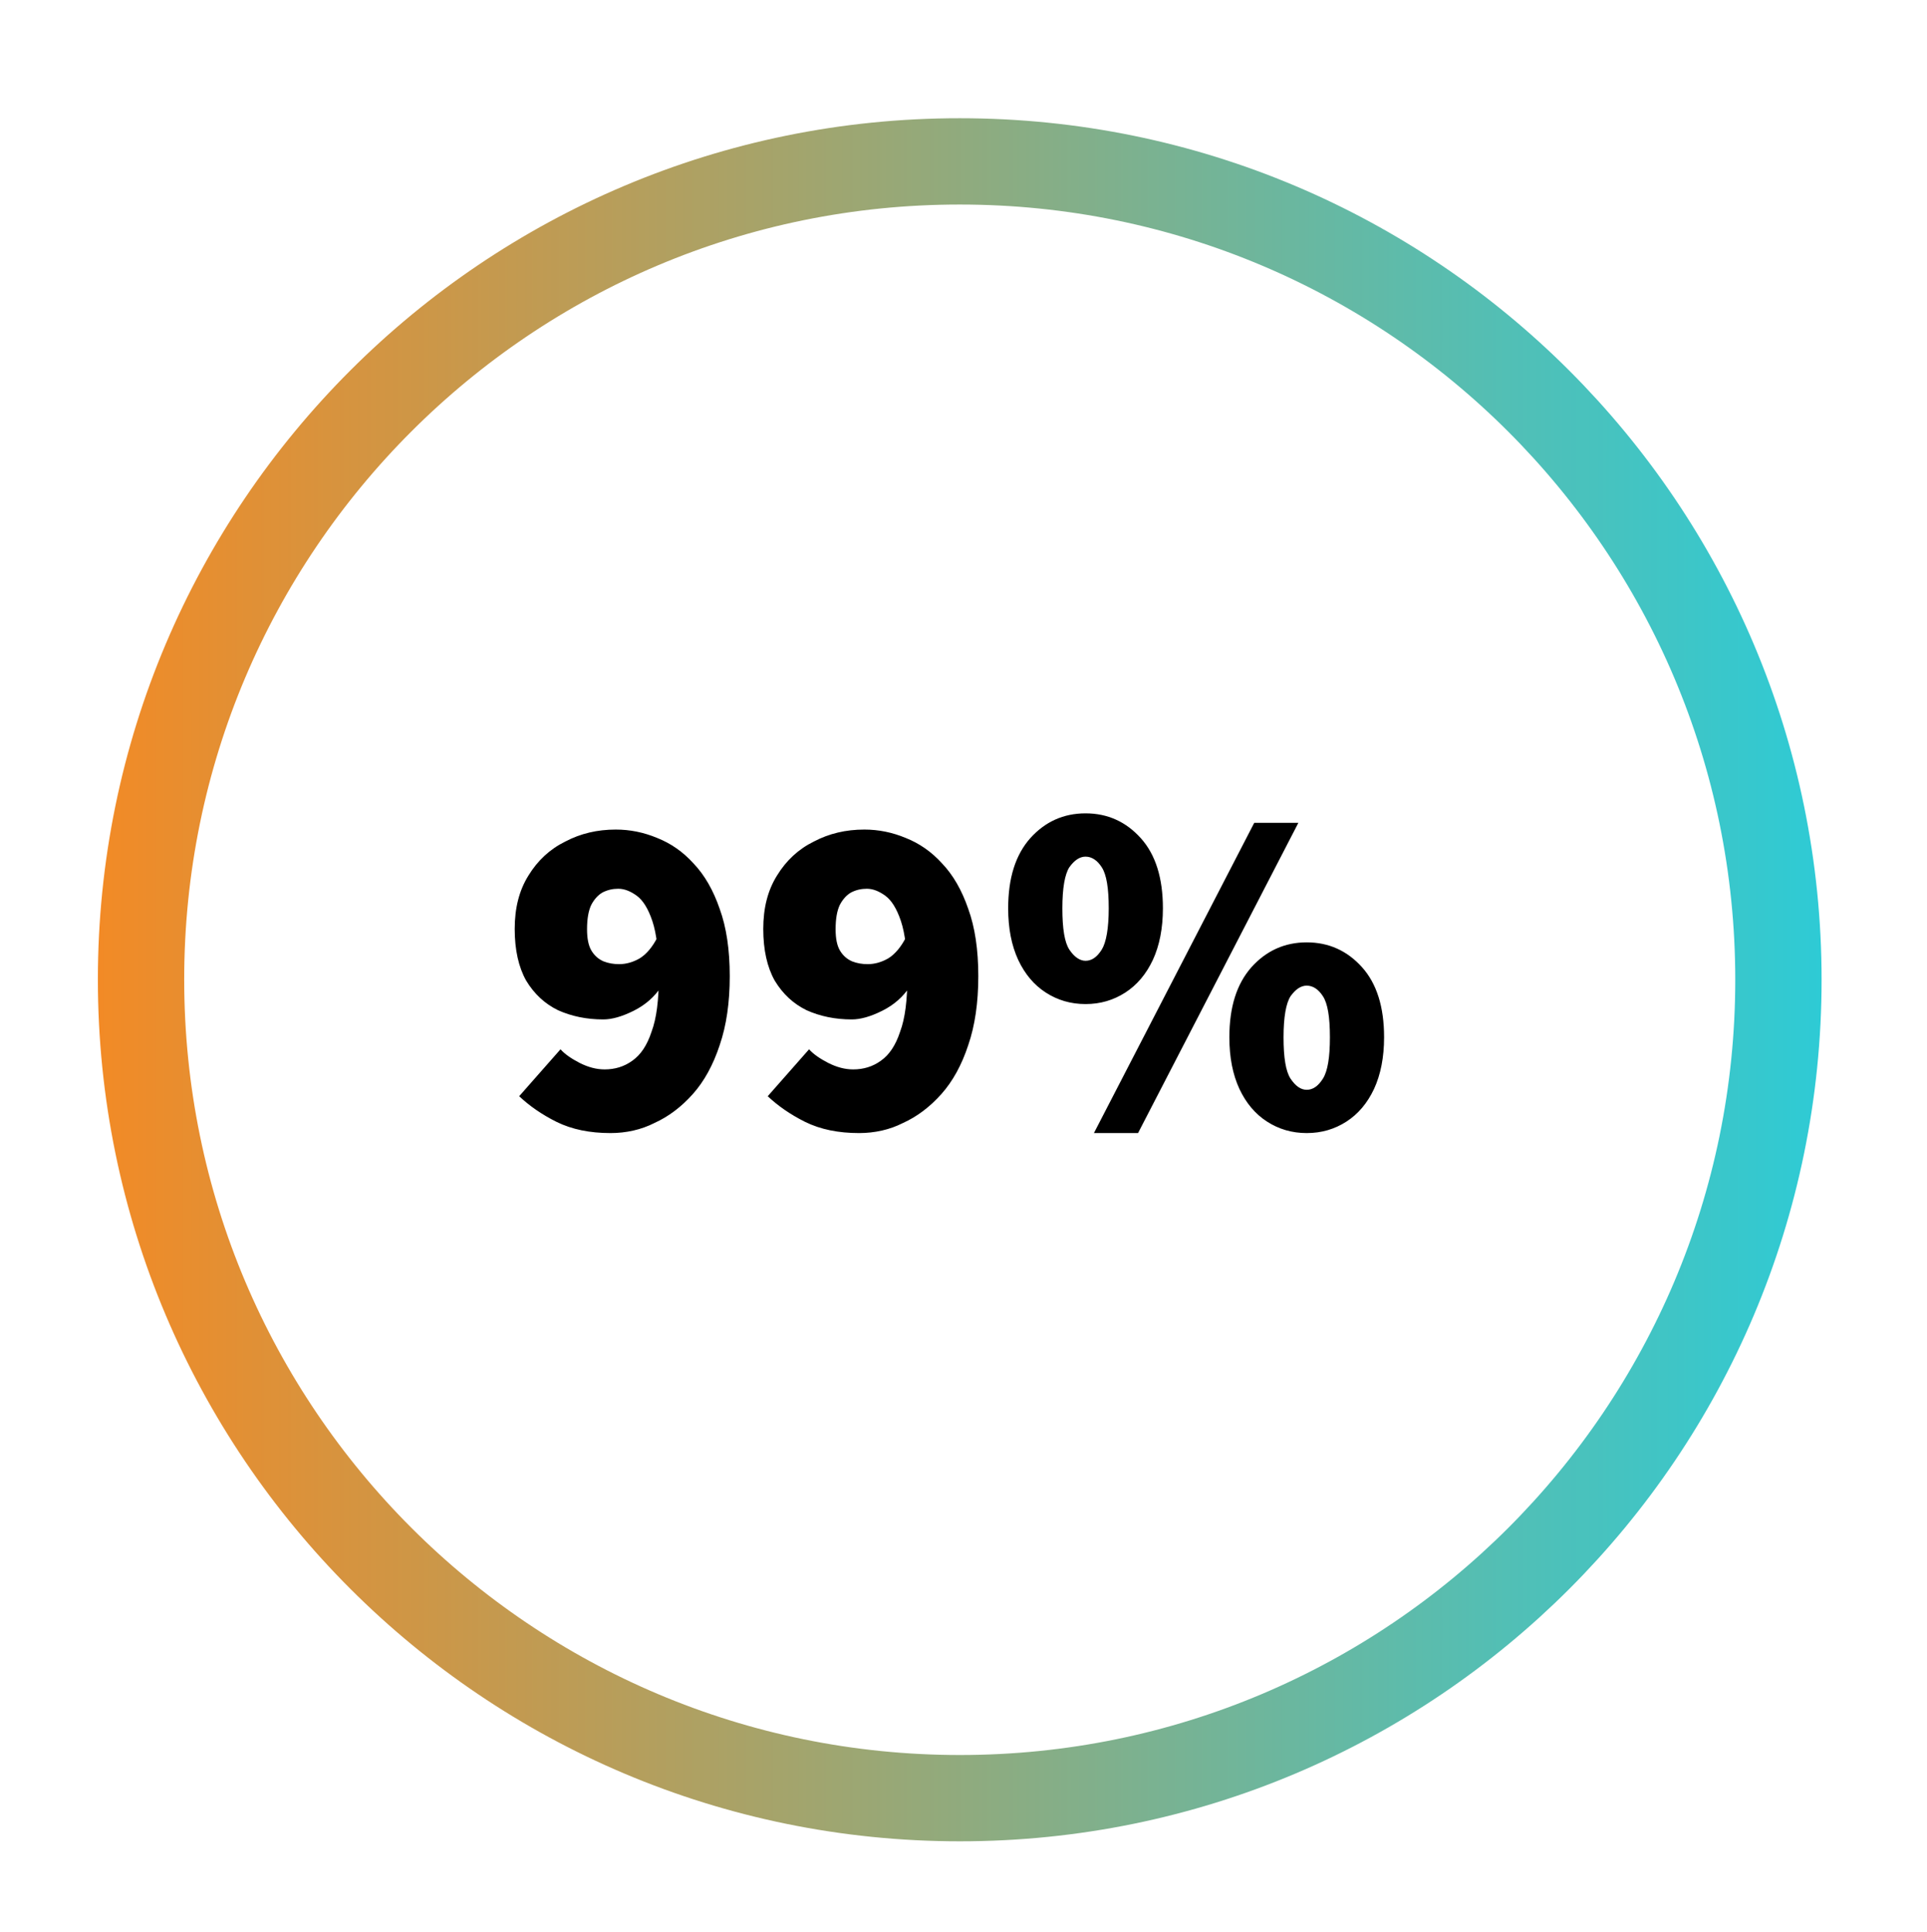
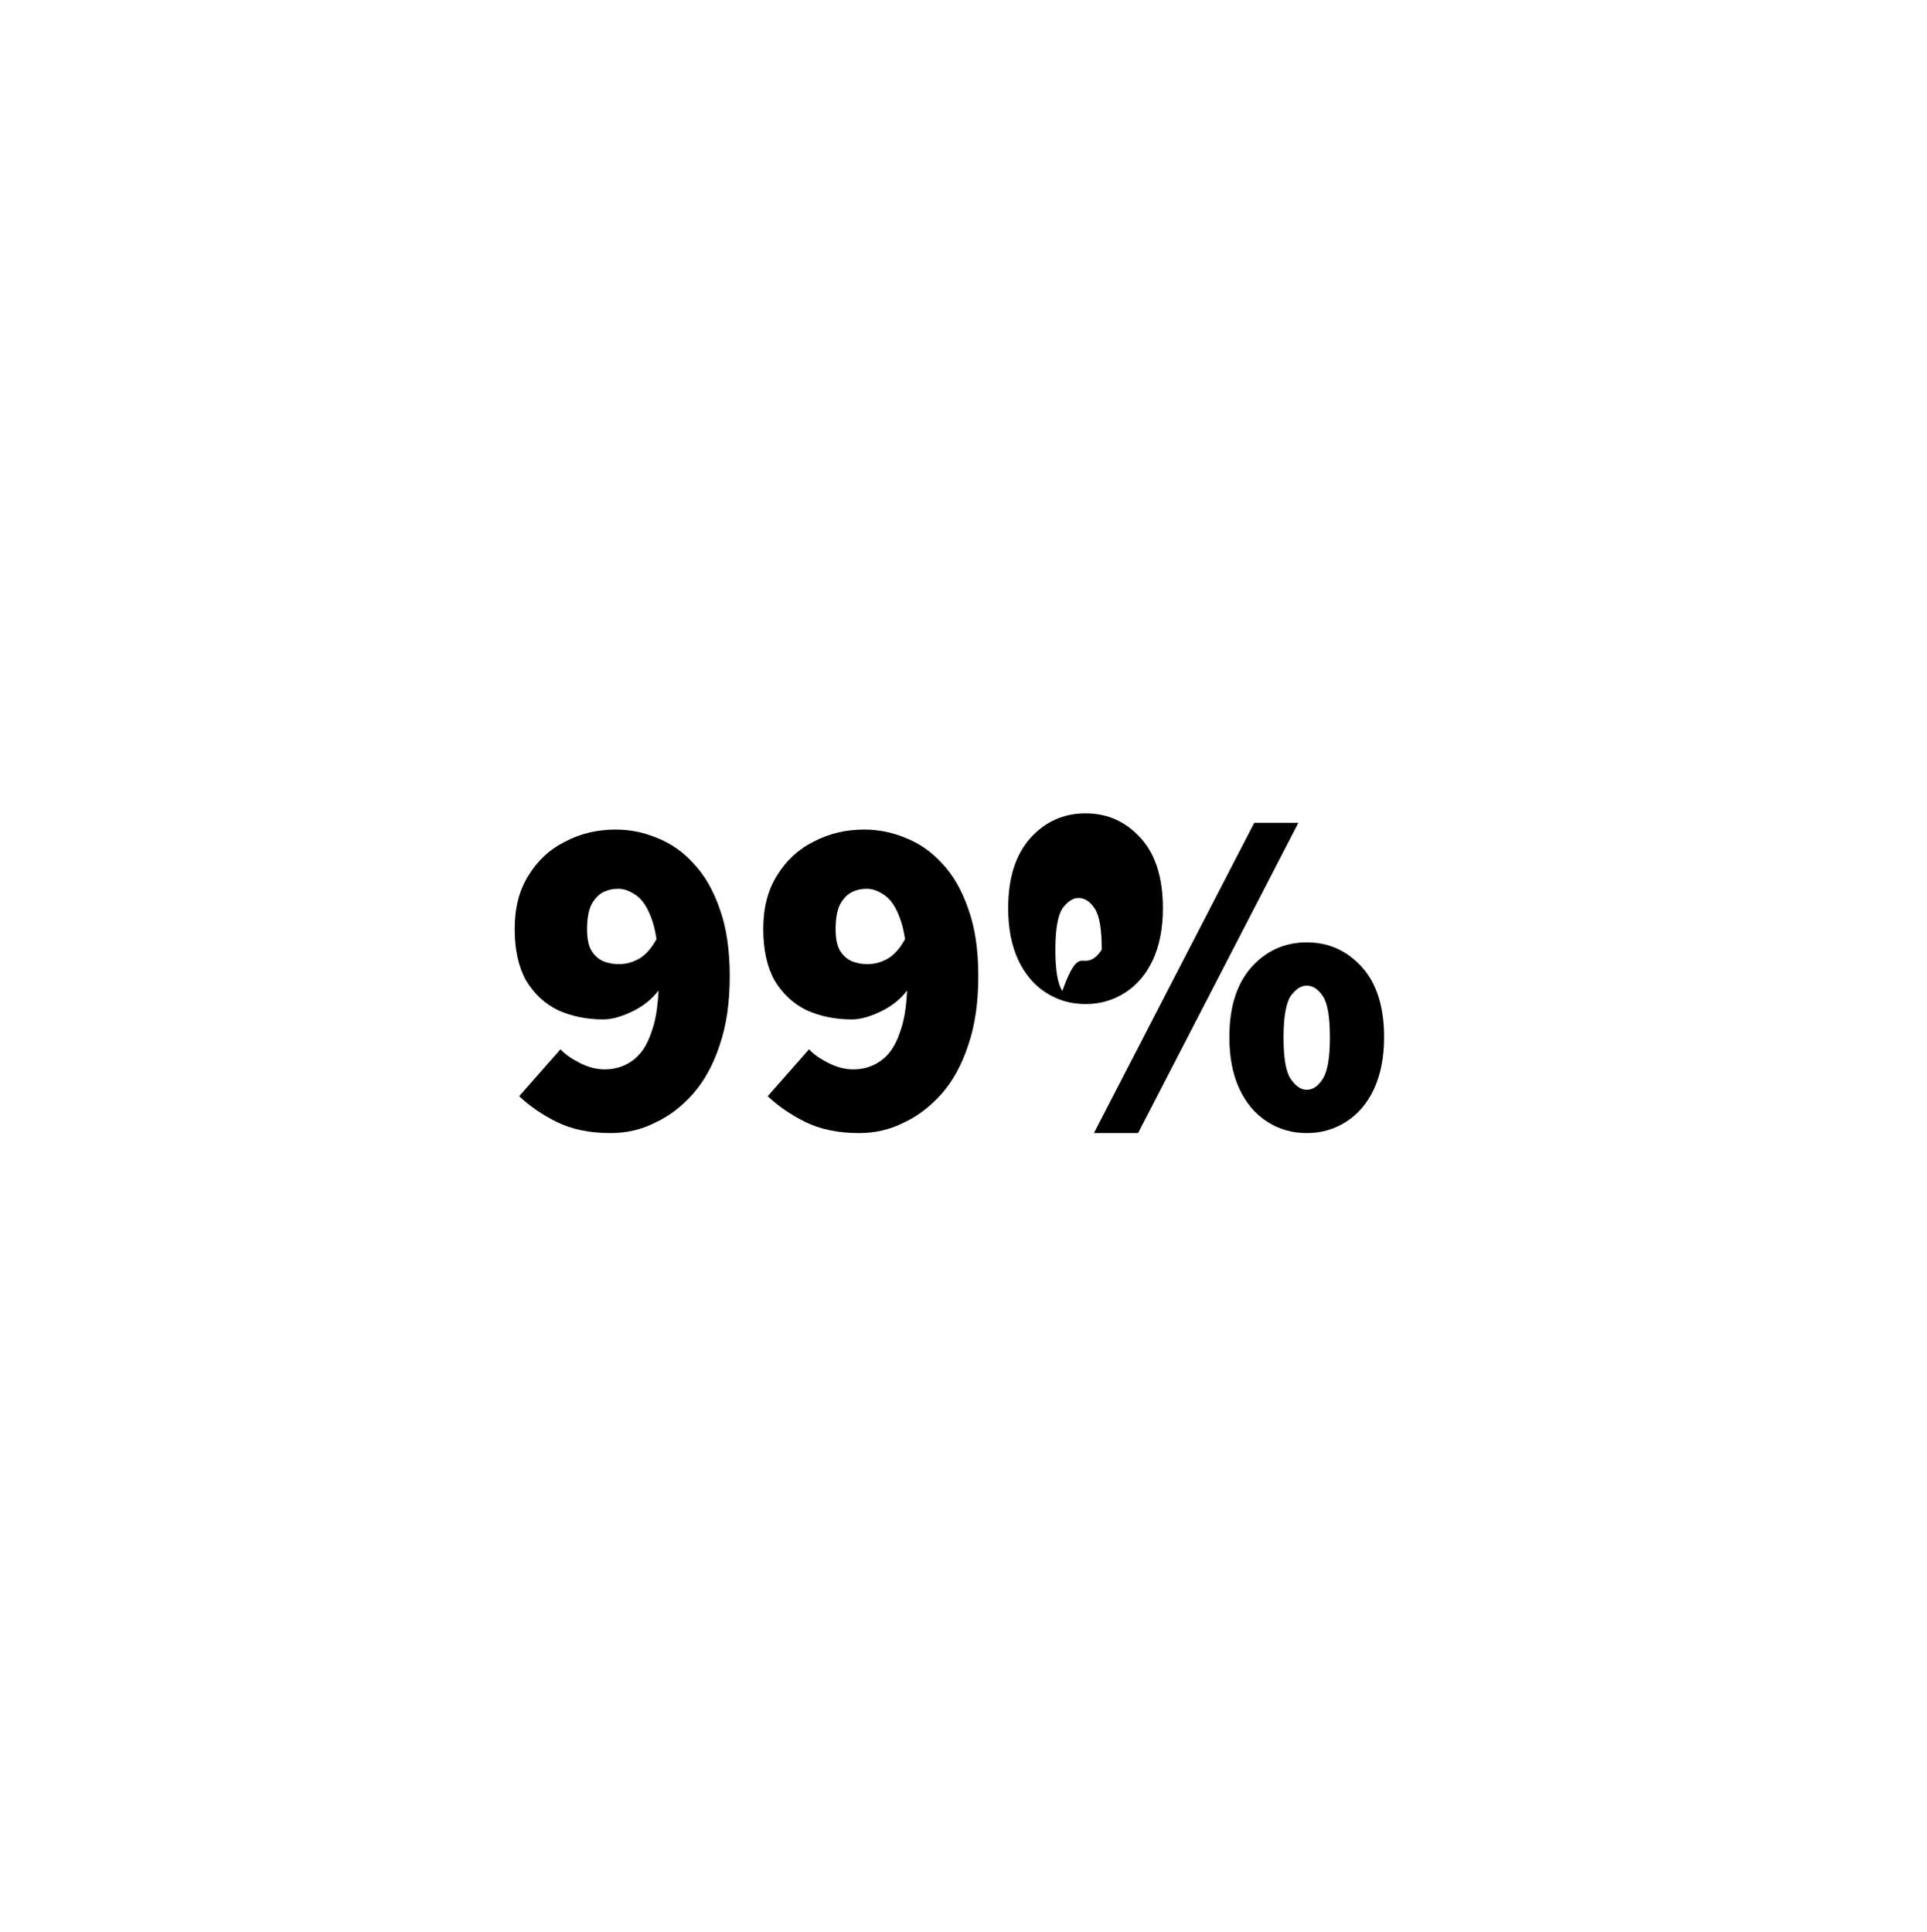
<svg xmlns="http://www.w3.org/2000/svg" id="Layer_1" x="0px" y="0px" viewBox="0 0 690 692" style="enable-background:new 0 0 690 692;" xml:space="preserve">
  <style type="text/css">	.st0{fill:none;stroke:url(#SVGID_1_);stroke-width:30.91;stroke-miterlimit:10;}</style>
  <linearGradient id="SVGID_1_" gradientUnits="userSpaceOnUse" x1="-2729.92" y1="4255.65" x2="-2106.383" y2="4255.65" gradientTransform="matrix(1 0 0 -1 2762 4606.5)">
    <stop offset="0" style="stop-color:#F38A25" />
    <stop offset="1" style="stop-color:#2DCBD6" />
  </linearGradient>
-   <path class="st0" d="M343.7,644c161.9,0,293.1-131.2,293.1-293.1c0-161.9-131.2-293.1-293.1-293.1C181.8,57.7,50.5,189,50.5,350.8 C50.5,512.7,181.8,644,343.7,644z" />
-   <path d="M218.6,405.8c-7.4,0-13.8-1.3-19.3-4c-5.4-2.7-9.8-5.8-13.4-9.2l14.8-16.8c1.6,1.8,4,3.4,6.9,4.9c3,1.5,5.9,2.3,8.9,2.3 c3.7,0,7-1,9.9-3.1c3-2.1,5.3-5.5,6.9-10.4c1.8-4.8,2.6-11.4,2.6-19.8c0-8.7-0.8-15.3-2.3-19.8c-1.5-4.5-3.4-7.5-5.6-9.1 c-2.2-1.6-4.4-2.5-6.6-2.5c-2,0-3.8,0.4-5.6,1.3c-1.6,0.9-3,2.4-4.1,4.5c-1,2.1-1.5,5-1.5,8.7c0,3.3,0.5,5.9,1.6,7.7 c1.1,1.8,2.5,3,4.3,3.8c1.8,0.7,3.6,1,5.6,1c2.5,0,5-0.7,7.4-2.1c2.4-1.5,4.6-4.1,6.4-7.7l1.3,17.8c-2.4,3.7-5.7,6.6-9.9,8.7 c-4.2,2.1-7.8,3.1-10.9,3.1c-5.9,0-11.3-1.1-16.2-3.3c-4.7-2.3-8.5-5.8-11.4-10.6c-2.7-4.8-4.1-11-4.1-18.5c0-7.5,1.6-13.8,4.9-19.1 c3.3-5.4,7.7-9.5,13.2-12.2c5.5-2.9,11.5-4.3,18.1-4.3c5.1,0,10,1,14.8,3c4.8,1.9,9.2,4.9,13,9.1c4,4.2,7.1,9.6,9.4,16.3 c2.4,6.6,3.6,14.6,3.6,24.1c0,9.5-1.2,17.7-3.6,24.7c-2.3,7-5.5,12.9-9.6,17.5c-4.1,4.6-8.7,8.1-13.8,10.4 C229.6,404.6,224.2,405.8,218.6,405.8z M307.6,405.8c-7.4,0-13.8-1.3-19.3-4c-5.4-2.7-9.8-5.8-13.4-9.2l14.8-16.8 c1.6,1.8,4,3.4,6.9,4.9c3,1.5,5.9,2.3,8.9,2.3c3.7,0,7-1,9.9-3.1c3-2.1,5.3-5.5,6.9-10.4c1.8-4.8,2.6-11.4,2.6-19.8 c0-8.7-0.8-15.3-2.3-19.8c-1.5-4.5-3.4-7.5-5.6-9.1c-2.2-1.6-4.4-2.5-6.6-2.5c-2,0-3.8,0.4-5.6,1.3c-1.6,0.9-3,2.4-4.1,4.5 c-1,2.1-1.5,5-1.5,8.7c0,3.3,0.5,5.9,1.6,7.7c1.1,1.8,2.5,3,4.3,3.8c1.8,0.7,3.6,1,5.6,1c2.5,0,5-0.7,7.4-2.1 c2.4-1.5,4.6-4.1,6.4-7.7l1.3,17.8c-2.4,3.7-5.7,6.6-9.9,8.7c-4.2,2.1-7.8,3.1-10.9,3.1c-5.9,0-11.3-1.1-16.2-3.3 c-4.7-2.3-8.5-5.8-11.4-10.6c-2.7-4.8-4.1-11-4.1-18.5c0-7.5,1.6-13.8,4.9-19.1c3.3-5.4,7.7-9.5,13.2-12.2 c5.5-2.9,11.5-4.3,18.1-4.3c5.1,0,10,1,14.8,3c4.8,1.9,9.2,4.9,13,9.1c4,4.2,7.1,9.6,9.4,16.3c2.4,6.6,3.6,14.6,3.6,24.1 c0,9.5-1.2,17.7-3.6,24.7c-2.3,7-5.5,12.9-9.6,17.5c-4.1,4.6-8.7,8.1-13.8,10.4C318.6,404.6,313.2,405.8,307.6,405.8z M391.7,405.8 l57.4-111.1h15.8l-57.4,111.1H391.7z M388.7,359.6c-5.3,0-10-1.4-14.2-4.1c-4.2-2.7-7.5-6.6-9.9-11.7c-2.4-5.2-3.6-11.3-3.6-18.5 c0-10.8,2.6-19.1,7.9-25.1c5.3-5.9,11.9-8.9,19.8-8.9c7.9,0,14.5,3,19.8,8.9c5.3,5.9,7.9,14.3,7.9,25.1c0,7.1-1.2,13.3-3.6,18.5 c-2.4,5.1-5.7,9-9.9,11.7C398.7,358.2,394,359.6,388.7,359.6z M388.7,344.1c2.2,0,4.1-1.3,5.8-4c1.6-2.6,2.5-7.6,2.5-14.8 c0-7.3-0.8-12.1-2.5-14.7c-1.6-2.5-3.6-3.8-5.8-3.8c-2.1,0-4,1.3-5.8,3.8c-1.6,2.5-2.5,7.4-2.5,14.7c0,7.3,0.8,12.2,2.5,14.8 C384.7,342.8,386.7,344.1,388.7,344.1z M467.9,405.8c-5.3,0-10-1.4-14.2-4.1c-4.2-2.7-7.5-6.6-9.9-11.7c-2.4-5.2-3.6-11.3-3.6-18.5 c0-10.8,2.6-19.1,7.9-25.1c5.3-5.9,11.9-8.9,19.8-8.9s14.5,3,19.8,8.9c5.3,5.9,7.9,14.3,7.9,25.1c0,7.1-1.2,13.3-3.6,18.5 c-2.4,5.1-5.7,9-9.9,11.7C477.9,404.4,473.2,405.8,467.9,405.8z M467.9,390.3c2.2,0,4.1-1.3,5.8-4s2.5-7.6,2.5-14.8 c0-7.3-0.8-12.1-2.5-14.7c-1.6-2.5-3.6-3.8-5.8-3.8c-2.1,0-4,1.3-5.8,3.8c-1.6,2.5-2.5,7.4-2.5,14.7c0,7.3,0.8,12.2,2.5,14.8 C463.9,389,465.8,390.3,467.9,390.3z" />
+   <path d="M218.6,405.8c-7.4,0-13.8-1.3-19.3-4c-5.4-2.7-9.8-5.8-13.4-9.2l14.8-16.8c1.6,1.8,4,3.4,6.9,4.9c3,1.5,5.9,2.3,8.9,2.3 c3.7,0,7-1,9.9-3.1c3-2.1,5.3-5.5,6.9-10.4c1.8-4.8,2.6-11.4,2.6-19.8c0-8.7-0.8-15.3-2.3-19.8c-1.5-4.5-3.4-7.5-5.6-9.1 c-2.2-1.6-4.4-2.5-6.6-2.5c-2,0-3.8,0.4-5.6,1.3c-1.6,0.9-3,2.4-4.1,4.5c-1,2.1-1.5,5-1.5,8.7c0,3.3,0.5,5.9,1.6,7.7 c1.1,1.8,2.5,3,4.3,3.8c1.8,0.7,3.6,1,5.6,1c2.5,0,5-0.7,7.4-2.1c2.4-1.5,4.6-4.1,6.4-7.7l1.3,17.8c-2.4,3.7-5.7,6.6-9.9,8.7 c-4.2,2.1-7.8,3.1-10.9,3.1c-5.9,0-11.3-1.1-16.2-3.3c-4.7-2.3-8.5-5.8-11.4-10.6c-2.7-4.8-4.1-11-4.1-18.5c0-7.5,1.6-13.8,4.9-19.1 c3.3-5.4,7.7-9.5,13.2-12.2c5.5-2.9,11.5-4.3,18.1-4.3c5.1,0,10,1,14.8,3c4.8,1.9,9.2,4.9,13,9.1c4,4.2,7.1,9.6,9.4,16.3 c2.4,6.6,3.6,14.6,3.6,24.1c0,9.5-1.2,17.7-3.6,24.7c-2.3,7-5.5,12.9-9.6,17.5c-4.1,4.6-8.7,8.1-13.8,10.4 C229.6,404.6,224.2,405.8,218.6,405.8z M307.6,405.8c-7.4,0-13.8-1.3-19.3-4c-5.4-2.7-9.8-5.8-13.4-9.2l14.8-16.8 c1.6,1.8,4,3.4,6.9,4.9c3,1.5,5.9,2.3,8.9,2.3c3.7,0,7-1,9.9-3.1c3-2.1,5.3-5.5,6.9-10.4c1.8-4.8,2.6-11.4,2.6-19.8 c0-8.7-0.8-15.3-2.3-19.8c-1.5-4.5-3.4-7.5-5.6-9.1c-2.2-1.6-4.4-2.5-6.6-2.5c-2,0-3.8,0.4-5.6,1.3c-1.6,0.9-3,2.4-4.1,4.5 c-1,2.1-1.5,5-1.5,8.7c0,3.3,0.5,5.9,1.6,7.7c1.1,1.8,2.5,3,4.3,3.8c1.8,0.7,3.6,1,5.6,1c2.5,0,5-0.7,7.4-2.1 c2.4-1.5,4.6-4.1,6.4-7.7l1.3,17.8c-2.4,3.7-5.7,6.6-9.9,8.7c-4.2,2.1-7.8,3.1-10.9,3.1c-5.9,0-11.3-1.1-16.2-3.3 c-4.7-2.3-8.5-5.8-11.4-10.6c-2.7-4.8-4.1-11-4.1-18.5c0-7.5,1.6-13.8,4.9-19.1c3.3-5.4,7.7-9.5,13.2-12.2 c5.5-2.9,11.5-4.3,18.1-4.3c5.1,0,10,1,14.8,3c4.8,1.9,9.2,4.9,13,9.1c4,4.2,7.1,9.6,9.4,16.3c2.4,6.6,3.6,14.6,3.6,24.1 c0,9.5-1.2,17.7-3.6,24.7c-2.3,7-5.5,12.9-9.6,17.5c-4.1,4.6-8.7,8.1-13.8,10.4C318.6,404.6,313.2,405.8,307.6,405.8z M391.7,405.8 l57.4-111.1h15.8l-57.4,111.1H391.7z M388.7,359.6c-5.3,0-10-1.4-14.2-4.1c-4.2-2.7-7.5-6.6-9.9-11.7c-2.4-5.2-3.6-11.3-3.6-18.5 c0-10.8,2.6-19.1,7.9-25.1c5.3-5.9,11.9-8.9,19.8-8.9c7.9,0,14.5,3,19.8,8.9c5.3,5.9,7.9,14.3,7.9,25.1c0,7.1-1.2,13.3-3.6,18.5 c-2.4,5.1-5.7,9-9.9,11.7C398.7,358.2,394,359.6,388.7,359.6z M388.7,344.1c2.2,0,4.1-1.3,5.8-4c0-7.3-0.8-12.1-2.5-14.7c-1.6-2.5-3.6-3.8-5.8-3.8c-2.1,0-4,1.3-5.8,3.8c-1.6,2.5-2.5,7.4-2.5,14.7c0,7.3,0.8,12.2,2.5,14.8 C384.7,342.8,386.7,344.1,388.7,344.1z M467.9,405.8c-5.3,0-10-1.4-14.2-4.1c-4.2-2.7-7.5-6.6-9.9-11.7c-2.4-5.2-3.6-11.3-3.6-18.5 c0-10.8,2.6-19.1,7.9-25.1c5.3-5.9,11.9-8.9,19.8-8.9s14.5,3,19.8,8.9c5.3,5.9,7.9,14.3,7.9,25.1c0,7.1-1.2,13.3-3.6,18.5 c-2.4,5.1-5.7,9-9.9,11.7C477.9,404.4,473.2,405.8,467.9,405.8z M467.9,390.3c2.2,0,4.1-1.3,5.8-4s2.5-7.6,2.5-14.8 c0-7.3-0.8-12.1-2.5-14.7c-1.6-2.5-3.6-3.8-5.8-3.8c-2.1,0-4,1.3-5.8,3.8c-1.6,2.5-2.5,7.4-2.5,14.7c0,7.3,0.8,12.2,2.5,14.8 C463.9,389,465.8,390.3,467.9,390.3z" />
</svg>